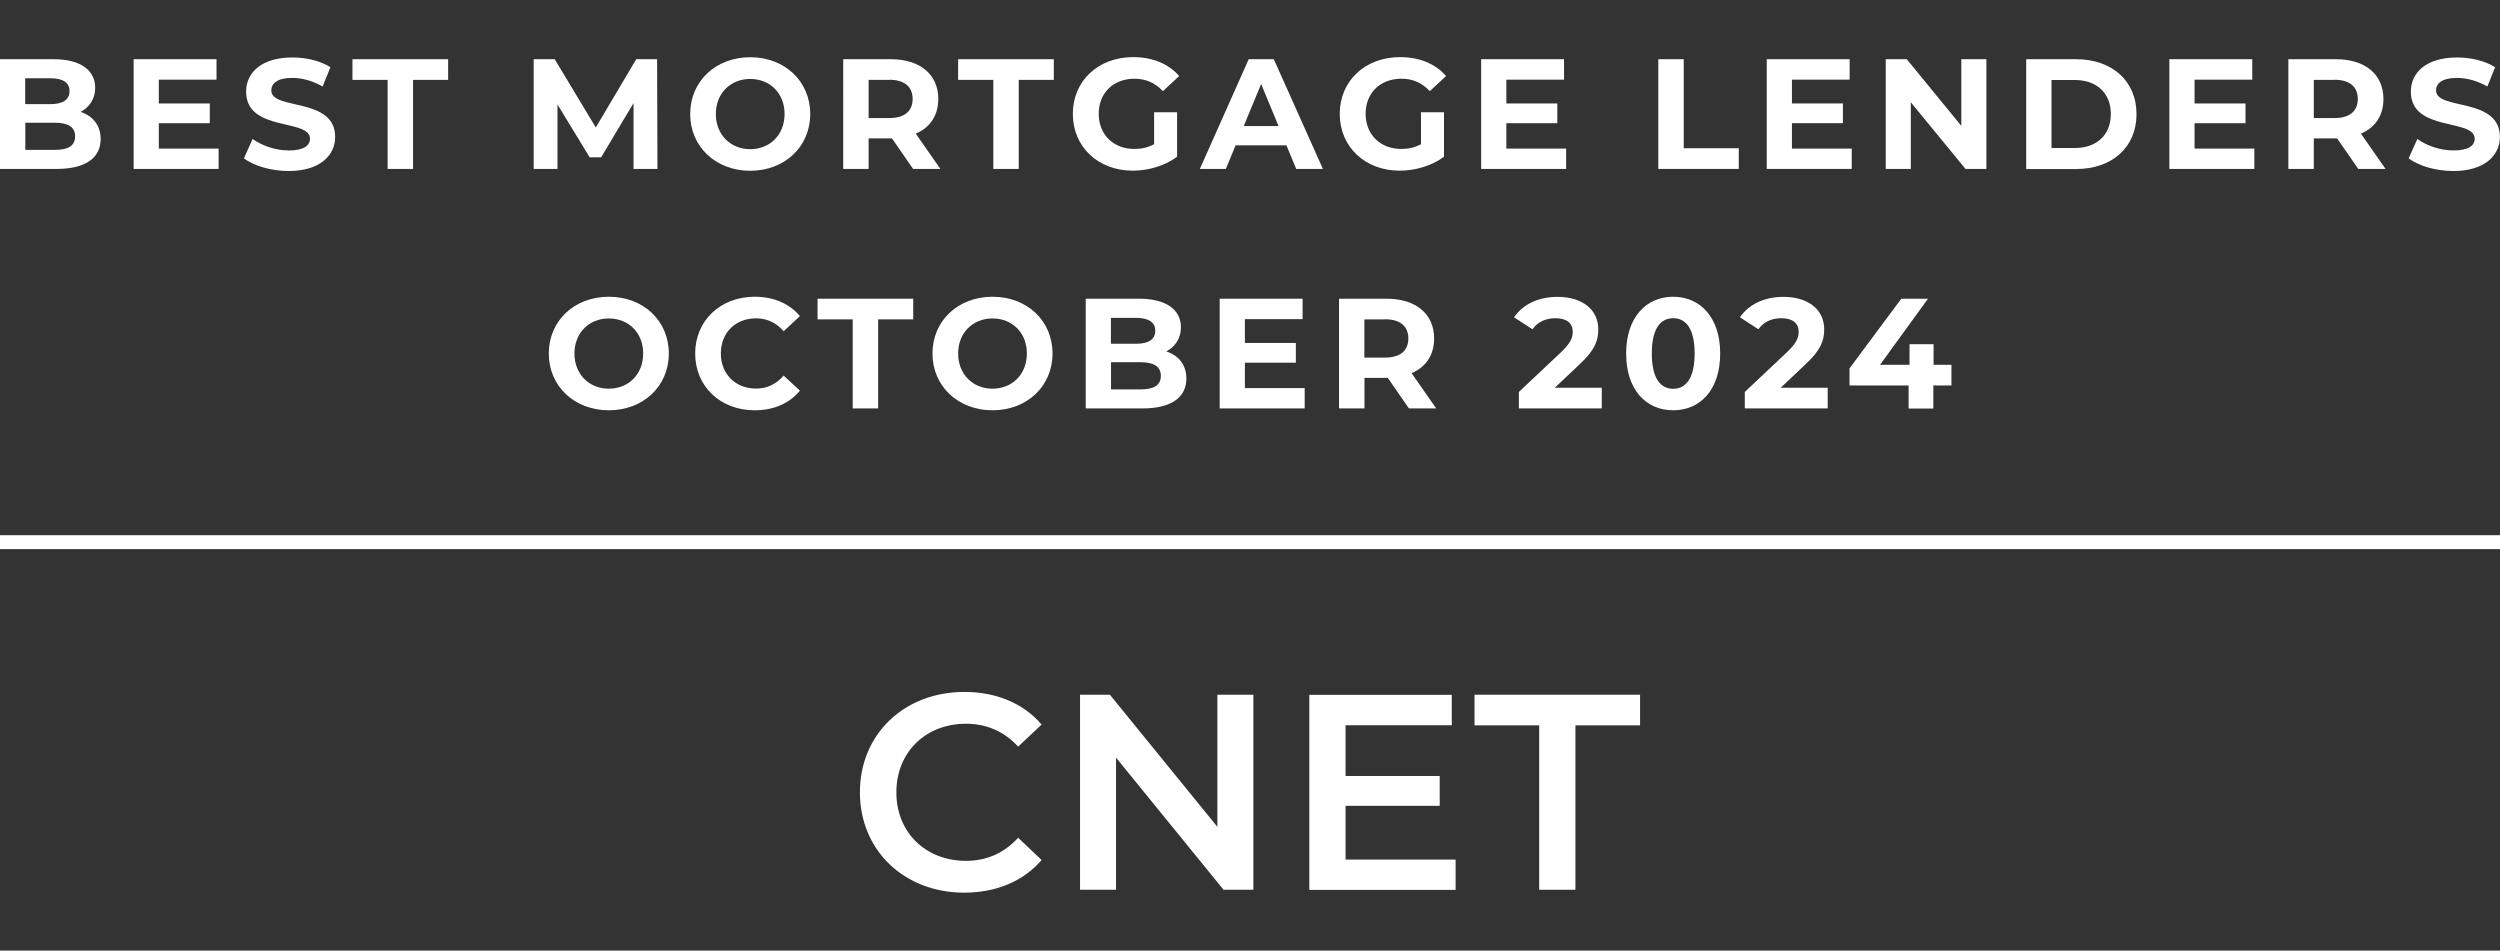
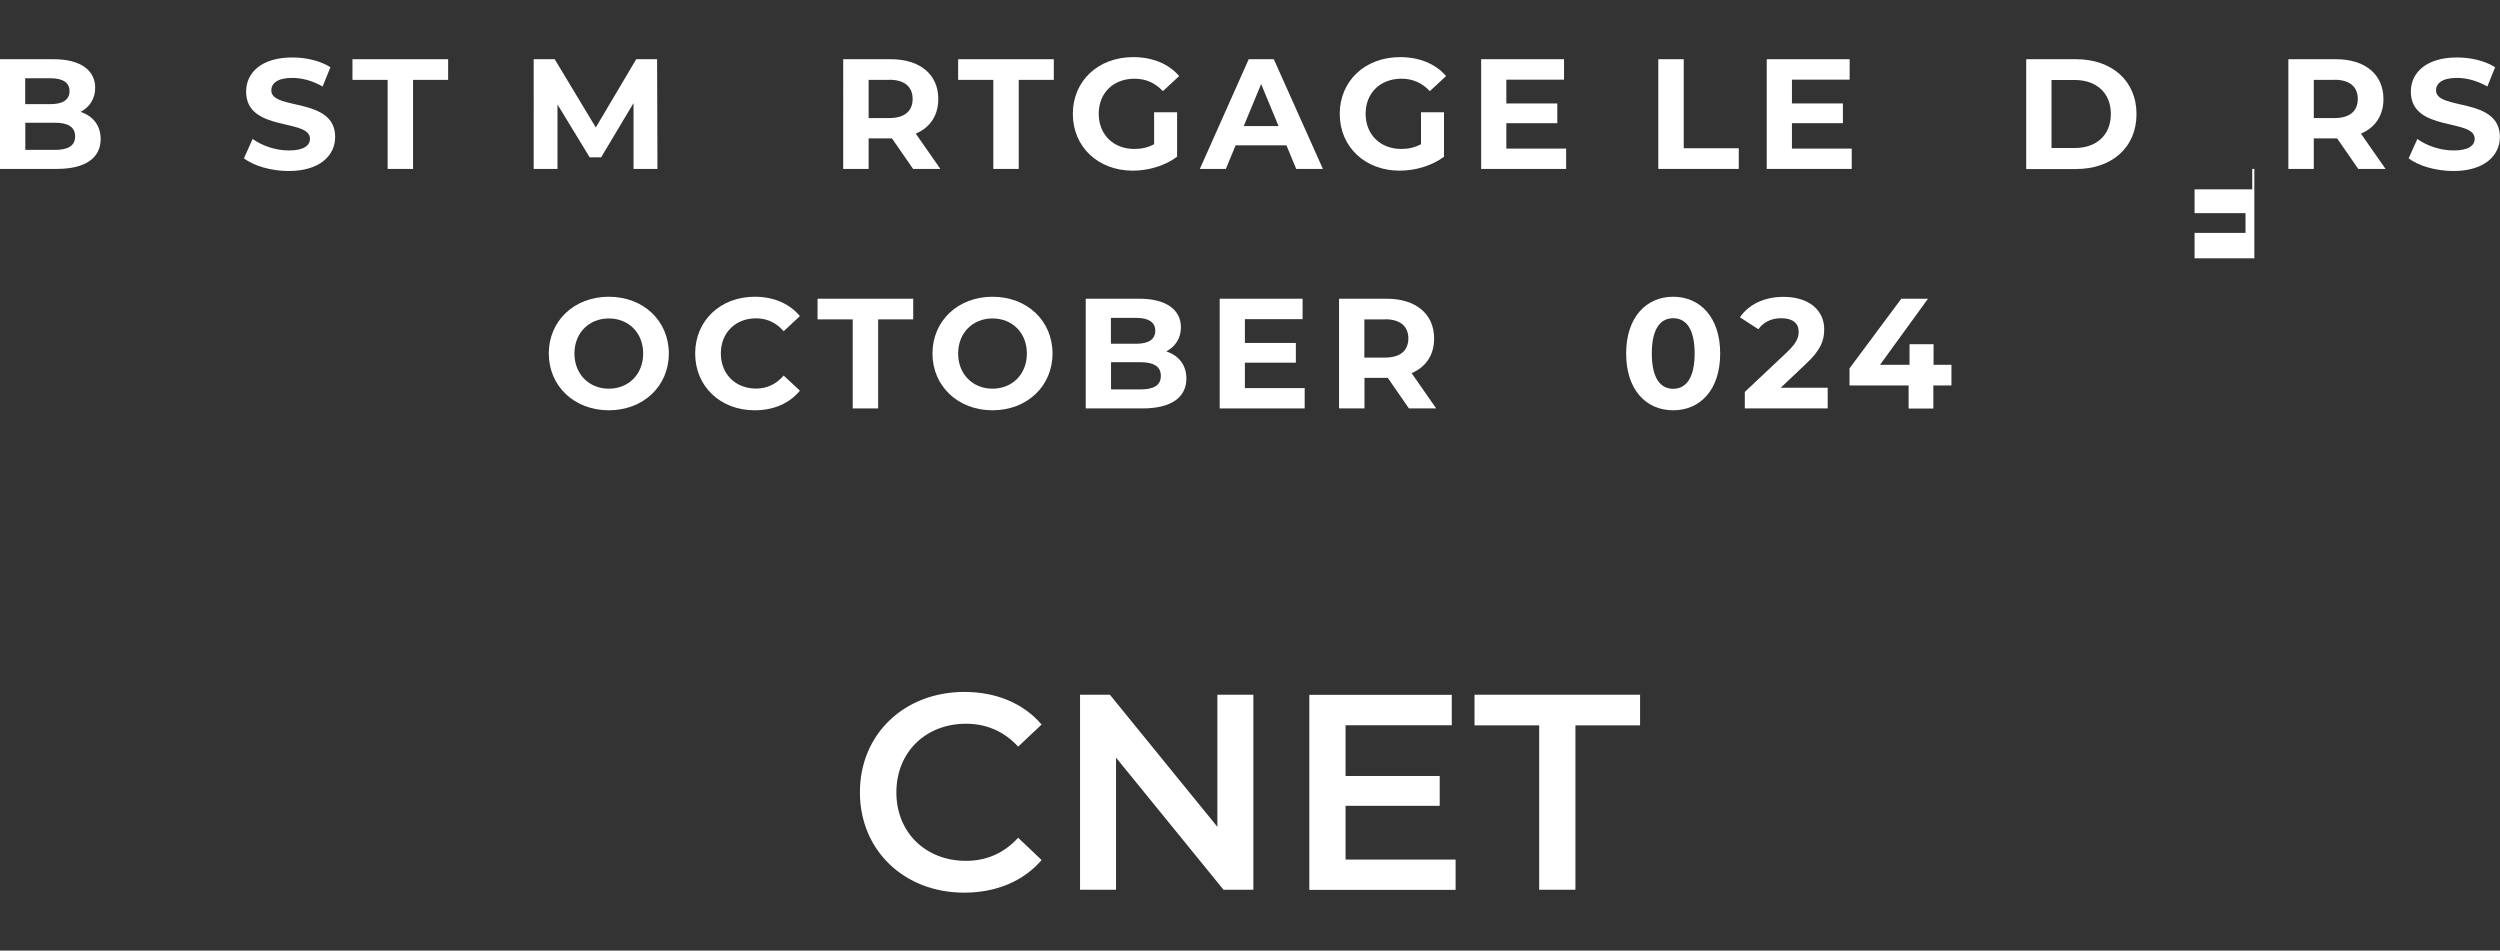
<svg xmlns="http://www.w3.org/2000/svg" id="Layer_2" data-name="Layer 2" viewBox="0 0 215.34 81.88">
  <rect x="0" y="0" width="215.34" height="81.88" fill="#333333" stroke="none" />
  <defs>
    <style>
      .cls-1 {
        fill: none;
      }

      .cls-2 {
        fill: #fff;
      }
    </style>
  </defs>
  <g id="Layer_1-2" data-name="Layer 1">
    <g>
      <rect class="cls-1" width="215.34" height="81.88" />
-       <rect class="cls-2" y="46.1" width="215.34" height="1.2" />
      <g>
        <path class="cls-2" d="M74.07,68.24c0-5.02,3.84-8.64,9-8.64,2.74,0,5.09.98,6.65,2.81l-2.02,1.9c-1.22-1.32-2.74-1.97-4.49-1.97-3.48,0-6,2.45-6,5.91s2.52,5.9,6,5.9c1.75,0,3.26-.65,4.49-1.99l2.02,1.92c-1.56,1.82-3.91,2.81-6.67,2.81-5.14,0-8.98-3.62-8.98-8.64Z" />
        <path class="cls-2" d="M107.96,59.84v16.8h-2.57l-9.26-11.38v11.38h-3.1v-16.8h2.57l9.26,11.38v-11.38h3.1Z" />
        <path class="cls-2" d="M125.38,74.03v2.62h-12.6v-16.8h12.27v2.62h-9.15v4.37h8.11v2.57h-8.11v4.63h9.48Z" />
        <path class="cls-2" d="M132.58,62.48h-5.57v-2.64h14.26v2.64h-5.57v14.16h-3.12v-14.16Z" />
      </g>
      <g>
        <path class="cls-2" d="M47.27,30.45c0-2.81,2.19-4.89,5.17-4.89s5.17,2.07,5.17,4.89-2.2,4.89-5.17,4.89-5.17-2.08-5.17-4.89ZM55.4,30.45c0-1.8-1.27-3.02-2.96-3.02s-2.96,1.23-2.96,3.02,1.27,3.03,2.96,3.03,2.96-1.23,2.96-3.03Z" />
        <path class="cls-2" d="M59.88,30.45c0-2.85,2.19-4.89,5.13-4.89,1.63,0,3,.59,3.89,1.67l-1.4,1.3c-.63-.73-1.43-1.11-2.38-1.11-1.77,0-3.03,1.24-3.03,3.02s1.26,3.03,3.03,3.03c.95,0,1.74-.38,2.38-1.12l1.4,1.3c-.89,1.09-2.25,1.69-3.9,1.69-2.93,0-5.12-2.04-5.12-4.89Z" />
        <path class="cls-2" d="M73.45,27.51h-3.03v-1.78h8.24v1.78h-3.02v7.67h-2.19v-7.67Z" />
        <path class="cls-2" d="M80.32,30.45c0-2.81,2.19-4.89,5.17-4.89s5.17,2.07,5.17,4.89-2.2,4.89-5.17,4.89-5.17-2.08-5.17-4.89ZM88.45,30.45c0-1.8-1.27-3.02-2.96-3.02s-2.96,1.23-2.96,3.02,1.27,3.03,2.96,3.03,2.96-1.23,2.96-3.03Z" />
        <path class="cls-2" d="M102.19,32.6c0,1.63-1.3,2.58-3.78,2.58h-4.89v-9.45h4.62c2.36,0,3.58.99,3.58,2.46,0,.95-.49,1.67-1.26,2.08,1.05.34,1.73,1.15,1.73,2.34ZM95.69,27.38v2.23h2.17c1.07,0,1.65-.38,1.65-1.12s-.58-1.11-1.65-1.11h-2.17ZM99.99,32.37c0-.8-.61-1.17-1.74-1.17h-2.55v2.34h2.55c1.13,0,1.74-.35,1.74-1.16Z" />
        <path class="cls-2" d="M112.38,33.42v1.76h-7.32v-9.45h7.14v1.76h-4.97v2.05h4.39v1.7h-4.39v2.19h5.15Z" />
        <path class="cls-2" d="M121.36,35.18l-1.82-2.63h-2.01v2.63h-2.19v-9.45h4.09c2.53,0,4.1,1.31,4.1,3.43,0,1.42-.71,2.46-1.94,2.98l2.12,3.04h-2.35ZM119.3,27.51h-1.78v3.29h1.78c1.34,0,2.01-.62,2.01-1.65s-.68-1.65-2.01-1.65Z" />
-         <path class="cls-2" d="M137.97,33.4v1.78h-7.14v-1.42l3.65-3.44c.84-.8.99-1.28.99-1.74,0-.74-.51-1.17-1.51-1.17-.81,0-1.5.31-1.96.95l-1.59-1.03c.73-1.07,2.05-1.76,3.75-1.76,2.11,0,3.51,1.08,3.51,2.8,0,.92-.26,1.75-1.58,2.98l-2.17,2.05h4.06Z" />
        <path class="cls-2" d="M140.07,30.45c0-3.12,1.73-4.89,4.05-4.89s4.05,1.77,4.05,4.89-1.71,4.89-4.05,4.89-4.05-1.77-4.05-4.89ZM145.97,30.45c0-2.15-.76-3.04-1.85-3.04s-1.84.89-1.84,3.04.76,3.04,1.84,3.04,1.85-.89,1.85-3.04Z" />
        <path class="cls-2" d="M157.43,33.4v1.78h-7.14v-1.42l3.65-3.44c.84-.8.99-1.28.99-1.74,0-.74-.51-1.17-1.51-1.17-.81,0-1.5.31-1.96.95l-1.59-1.03c.73-1.07,2.05-1.76,3.75-1.76,2.11,0,3.51,1.08,3.51,2.8,0,.92-.26,1.75-1.58,2.98l-2.17,2.05h4.06Z" />
        <path class="cls-2" d="M168.07,33.2h-1.54v1.99h-2.13v-1.99h-5.09v-1.47l4.46-6h2.3l-4.13,5.69h2.54v-1.77h2.07v1.77h1.54v1.78Z" />
      </g>
      <g>
        <path class="cls-2" d="M8.67,11.97c0,1.63-1.3,2.58-3.78,2.58H0V5.1h4.62c2.36,0,3.58.99,3.58,2.46,0,.95-.49,1.67-1.26,2.08,1.05.34,1.73,1.15,1.73,2.34ZM2.17,6.74v2.23h2.17c1.07,0,1.65-.38,1.65-1.12s-.58-1.11-1.65-1.11h-2.17ZM6.47,11.74c0-.8-.61-1.17-1.74-1.17h-2.55v2.34h2.55c1.13,0,1.74-.35,1.74-1.16Z" />
-         <path class="cls-2" d="M18.83,12.79v1.76h-7.32V5.1h7.14v1.76h-4.97v2.05h4.39v1.7h-4.39v2.19h5.15Z" />
        <path class="cls-2" d="M21.02,13.62l.74-1.65c.8.58,1.98.99,3.12.99,1.3,0,1.82-.43,1.82-1.01,0-1.77-5.5-.55-5.5-4.06,0-1.61,1.3-2.94,3.98-2.94,1.19,0,2.4.28,3.28.84l-.67,1.66c-.88-.5-1.78-.74-2.62-.74-1.3,0-1.8.49-1.8,1.08,0,1.74,5.5.54,5.5,4.01,0,1.58-1.31,2.93-4.01,2.93-1.5,0-3.01-.45-3.85-1.09Z" />
        <path class="cls-2" d="M33.39,6.88h-3.03v-1.78h8.24v1.78h-3.02v7.67h-2.19v-7.67Z" />
        <path class="cls-2" d="M54.57,14.55v-5.67s-2.79,4.67-2.79,4.67h-.99l-2.77-4.55v5.55h-2.05V5.1h1.81l3.54,5.88,3.48-5.88h1.8l.03,9.45h-2.05Z" />
-         <path class="cls-2" d="M59.45,9.82c0-2.81,2.19-4.89,5.17-4.89s5.17,2.07,5.17,4.89-2.2,4.89-5.17,4.89-5.17-2.08-5.17-4.89ZM67.58,9.82c0-1.8-1.27-3.02-2.96-3.02s-2.96,1.23-2.96,3.02,1.27,3.03,2.96,3.03,2.96-1.23,2.96-3.03Z" />
        <path class="cls-2" d="M78.65,14.55l-1.82-2.63h-2.01v2.63h-2.19V5.1h4.09c2.53,0,4.1,1.31,4.1,3.43,0,1.42-.71,2.46-1.94,2.98l2.12,3.04h-2.35ZM76.6,6.88h-1.78v3.29h1.78c1.34,0,2.01-.62,2.01-1.65s-.68-1.65-2.01-1.65Z" />
        <path class="cls-2" d="M85.56,6.88h-3.03v-1.78h8.24v1.78h-3.02v7.67h-2.19v-7.67Z" />
        <path class="cls-2" d="M99.39,9.67h2v3.83c-1.04.78-2.47,1.2-3.82,1.2-2.97,0-5.16-2.04-5.16-4.89s2.19-4.89,5.2-4.89c1.66,0,3.04.57,3.96,1.63l-1.4,1.3c-.69-.73-1.49-1.07-2.44-1.07-1.84,0-3.09,1.23-3.09,3.02s1.26,3.03,3.07,3.03c.59,0,1.15-.11,1.7-.41v-2.77Z" />
        <path class="cls-2" d="M110.82,12.52h-4.39l-.84,2.03h-2.24l4.21-9.45h2.16l4.23,9.45h-2.3l-.84-2.03ZM110.13,10.86l-1.5-3.62-1.5,3.62h3Z" />
        <path class="cls-2" d="M122.38,9.67h2v3.83c-1.04.78-2.47,1.2-3.82,1.2-2.97,0-5.16-2.04-5.16-4.89s2.19-4.89,5.2-4.89c1.66,0,3.04.57,3.96,1.63l-1.4,1.3c-.69-.73-1.49-1.07-2.44-1.07-1.84,0-3.09,1.23-3.09,3.02s1.26,3.03,3.07,3.03c.59,0,1.15-.11,1.7-.41v-2.77Z" />
        <path class="cls-2" d="M134.9,12.79v1.76h-7.32V5.1h7.14v1.76h-4.97v2.05h4.39v1.7h-4.39v2.19h5.15Z" />
        <path class="cls-2" d="M142.84,5.1h2.19v7.67h4.74v1.78h-6.93V5.1Z" />
        <path class="cls-2" d="M159.5,12.79v1.76h-7.32V5.1h7.14v1.76h-4.97v2.05h4.39v1.7h-4.39v2.19h5.15Z" />
-         <path class="cls-2" d="M171.1,5.1v9.45h-1.8l-4.71-5.74v5.74h-2.16V5.1h1.81l4.7,5.74v-5.74h2.16Z" />
        <path class="cls-2" d="M174.53,5.1h4.29c3.09,0,5.21,1.86,5.21,4.73s-2.12,4.73-5.21,4.73h-4.29V5.1ZM178.71,12.75c1.88,0,3.11-1.12,3.11-2.93s-1.23-2.93-3.11-2.93h-2v5.86h2Z" />
-         <path class="cls-2" d="M194.18,12.79v1.76h-7.32V5.1h7.14v1.76h-4.97v2.05h4.39v1.7h-4.39v2.19h5.15Z" />
+         <path class="cls-2" d="M194.18,12.79v1.76h-7.32h7.14v1.76h-4.97v2.05h4.39v1.7h-4.39v2.19h5.15Z" />
        <path class="cls-2" d="M203.13,14.55l-1.82-2.63h-2.01v2.63h-2.19V5.1h4.09c2.53,0,4.1,1.31,4.1,3.43,0,1.42-.71,2.46-1.94,2.98l2.12,3.04h-2.35ZM201.08,6.88h-1.78v3.29h1.78c1.34,0,2.01-.62,2.01-1.65s-.68-1.65-2.01-1.65Z" />
        <path class="cls-2" d="M207.48,13.62l.74-1.65c.8.58,1.98.99,3.12.99,1.3,0,1.82-.43,1.82-1.01,0-1.77-5.5-.55-5.5-4.06,0-1.61,1.3-2.94,3.98-2.94,1.19,0,2.4.28,3.28.84l-.67,1.66c-.88-.5-1.78-.74-2.62-.74-1.3,0-1.8.49-1.8,1.08,0,1.74,5.5.54,5.5,4.01,0,1.58-1.31,2.93-4.01,2.93-1.5,0-3.01-.45-3.85-1.09Z" />
      </g>
    </g>
  </g>
</svg>